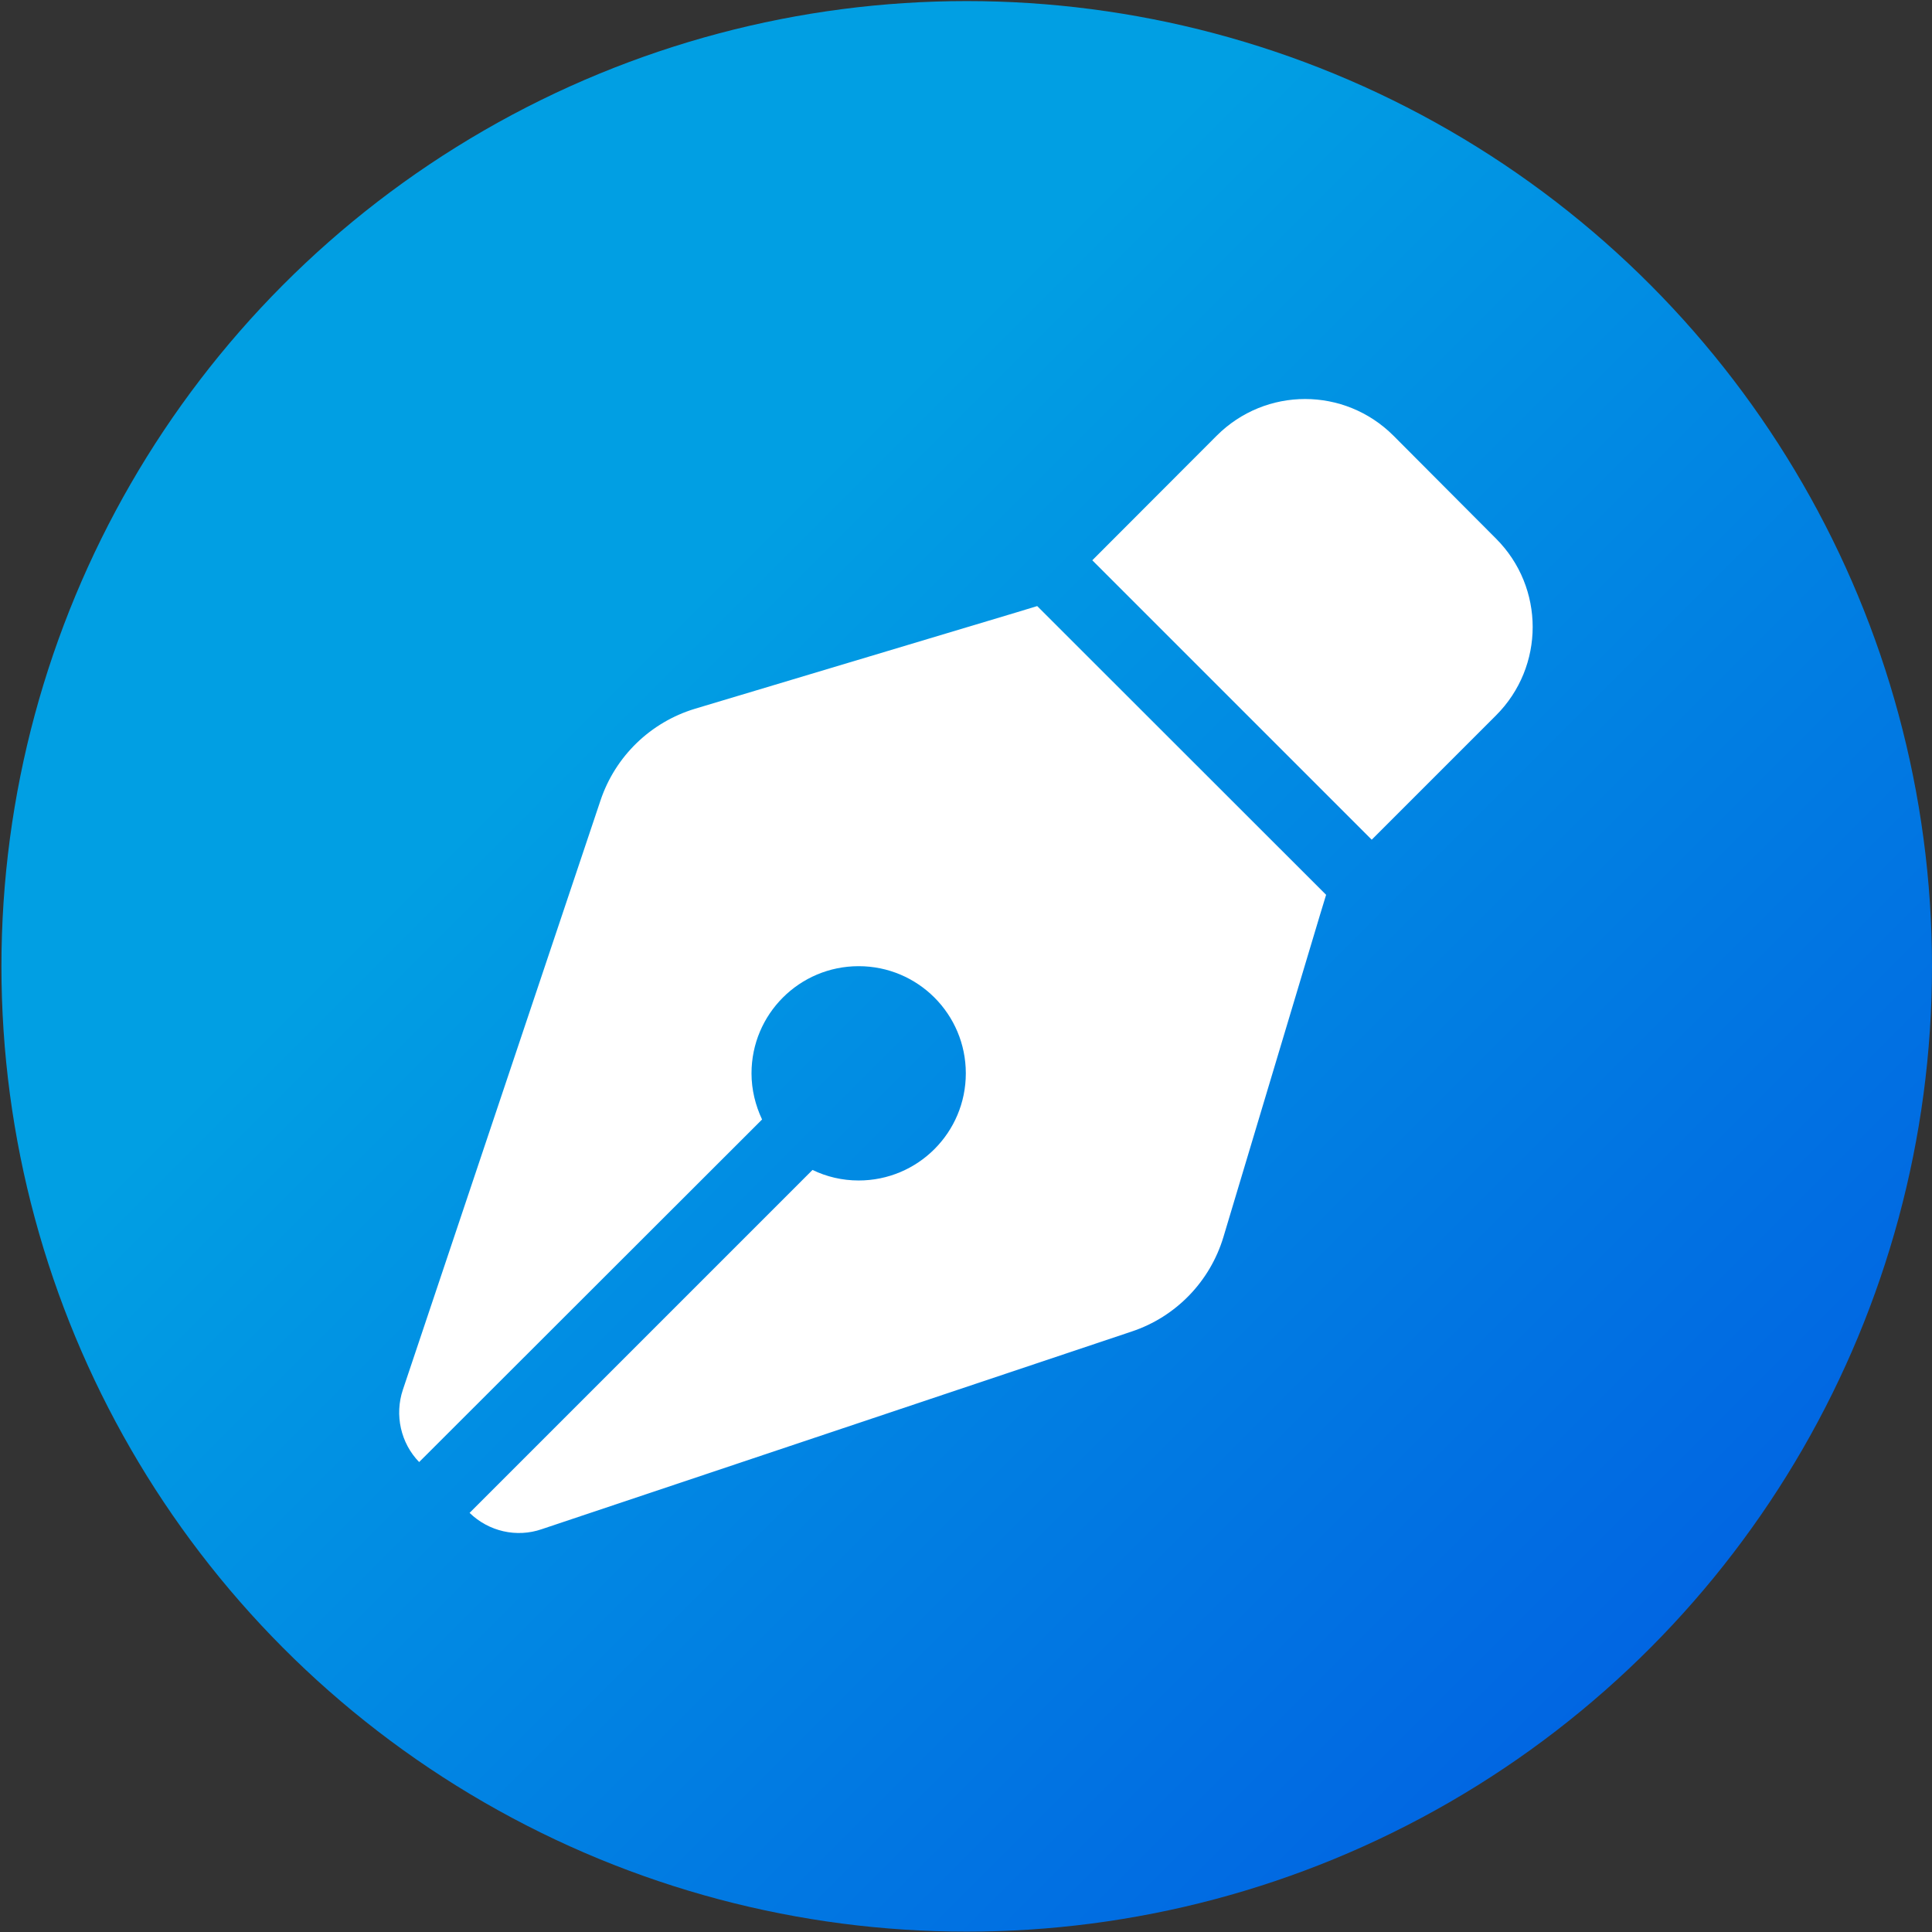
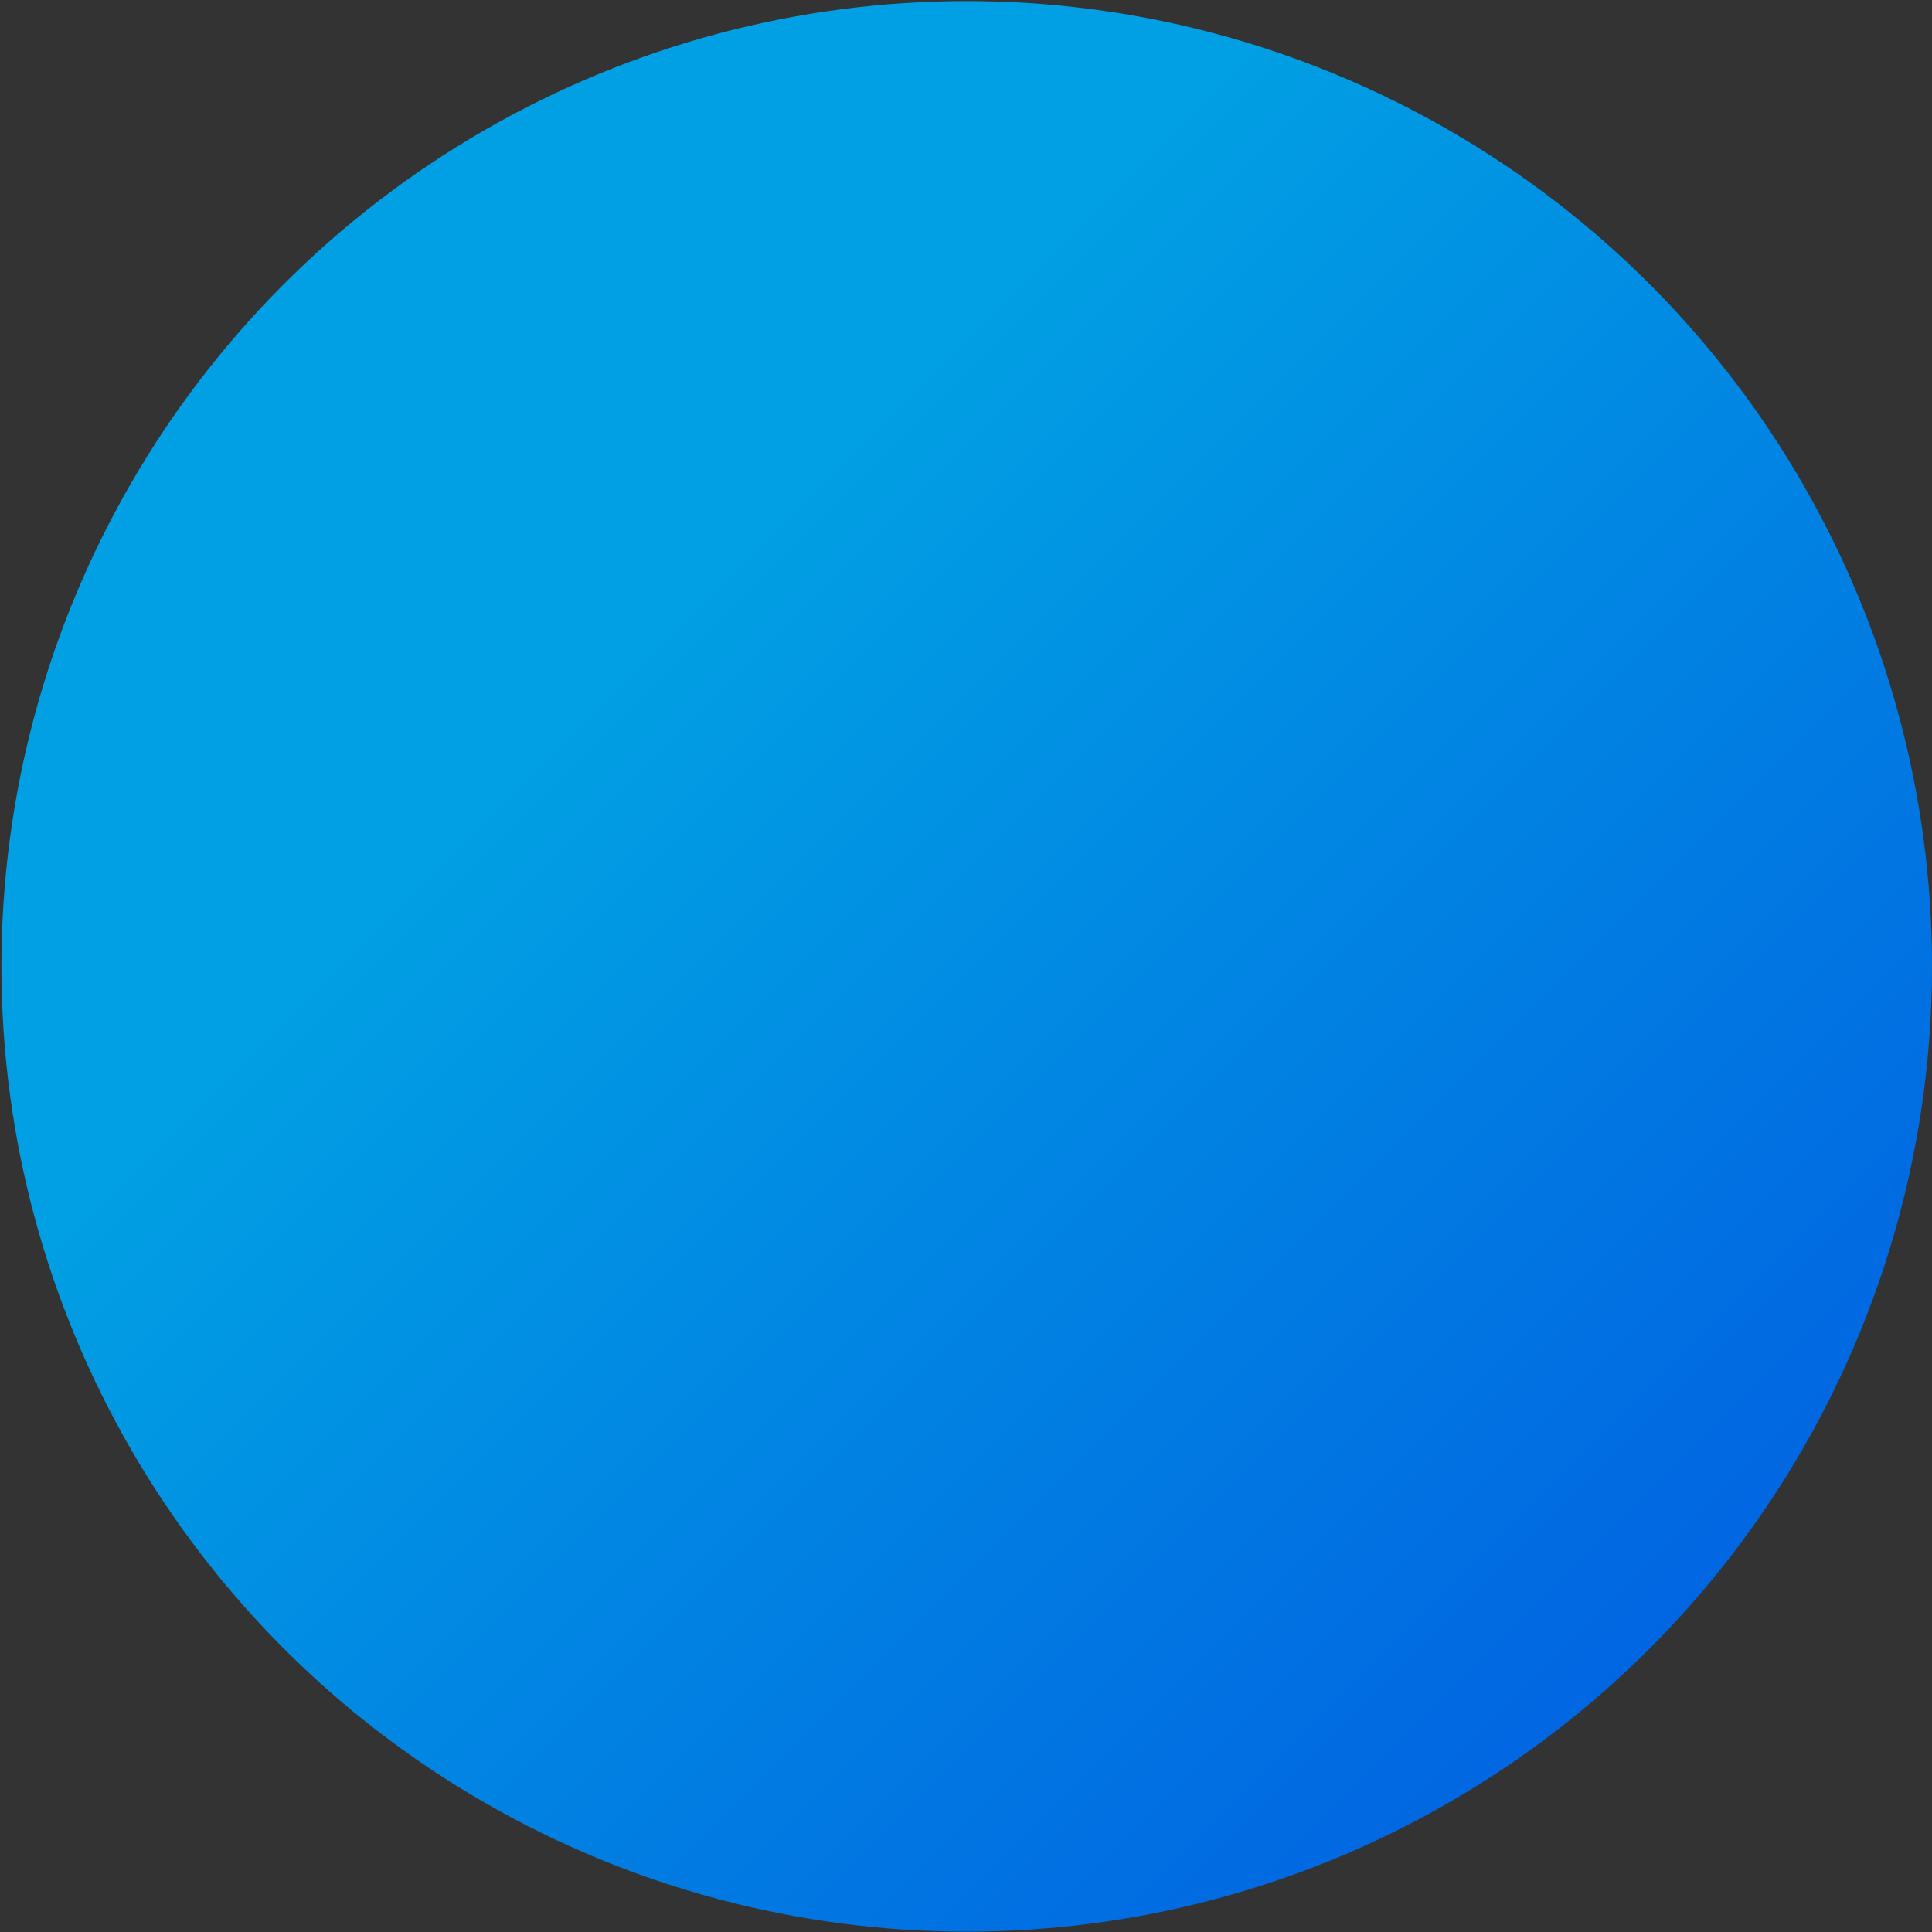
<svg xmlns="http://www.w3.org/2000/svg" version="1.1" id="Ebene_1" x="0px" y="0px" viewBox="0 0 1080 1080" style="enable-background:new 0 0 1080 1080;" xml:space="preserve">
  <rect x="0" y="0" width="1080" height="1080" fill="#333333" stroke="none" />
  <style type="text/css">
	.st0{fill:url(#SVGID_1_);}
	.st1{fill:#FFFFFF;}
</style>
  <linearGradient id="SVGID_1_" gradientUnits="userSpaceOnUse" x1="158.87" y1="158.626" x2="921.959" y2="921.715">
    <stop offset="0.264" style="stop-color:#019FE3" />
    <stop offset="1" style="stop-color:#0166E2" />
  </linearGradient>
  <circle class="st0" cx="540.4" cy="540.2" r="539.6" />
-   <path class="st1" d="M680.1,243.6l-69.5,69.6l156.2,156.2l69.5-69.5c27.3-27.3,27.3-71.5,0-98.8L779,243.6  C751.6,216.2,707.5,216.2,680.1,243.6L680.1,243.6z M579.8,338.8l-11.5,3.5l-179.8,53.9c-24.8,7.5-44.5,26.5-52.8,51.2L225.2,776.9  c-4.7,14.1-1.2,29.8,9.1,40.4L426,625.8c-3.7-7.9-5.9-16.6-5.9-25.8c0-33.1,26.8-59.9,59.9-59.9s59.9,26.8,59.9,59.9  s-26.8,59.9-59.9,59.9c-9.2,0-18-2.1-25.8-5.9L262.5,845.7c10.7,10.4,26.3,14,40.4,9.1l329.8-110.5c24.6-8.2,43.7-27.9,51.2-52.8  l53.9-179.8l3.5-11.5L579.8,338.8z" />
</svg>